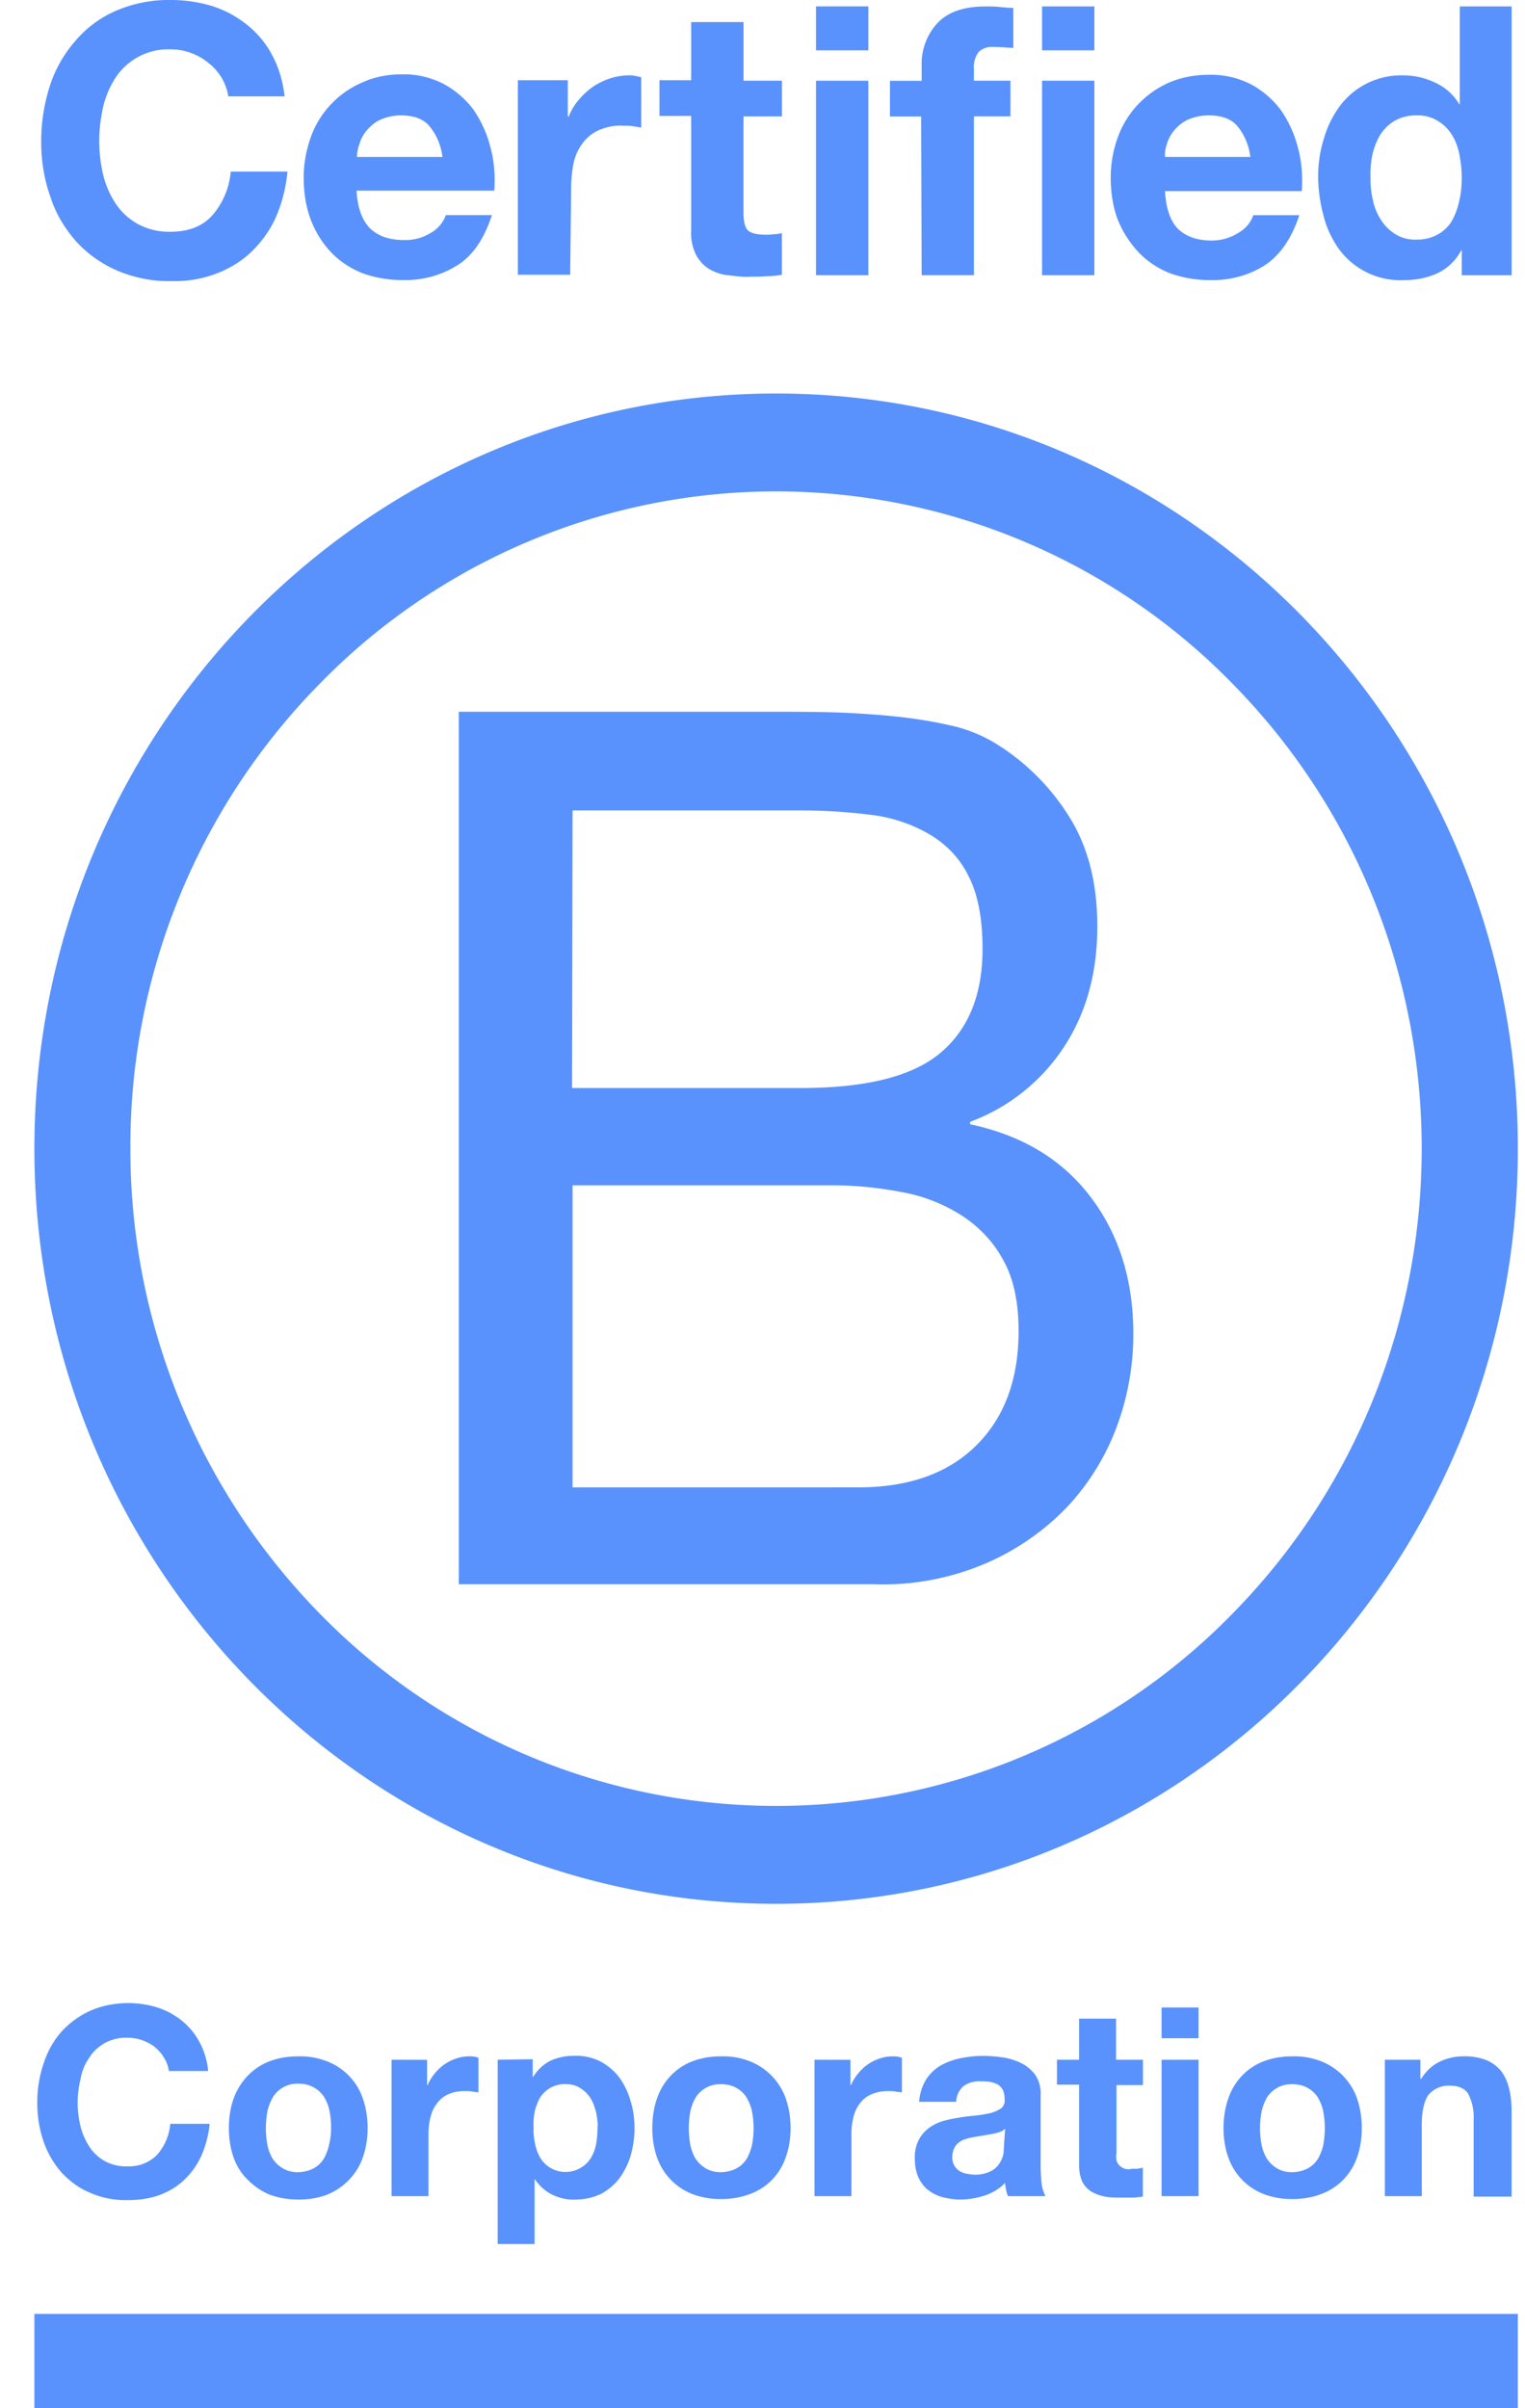
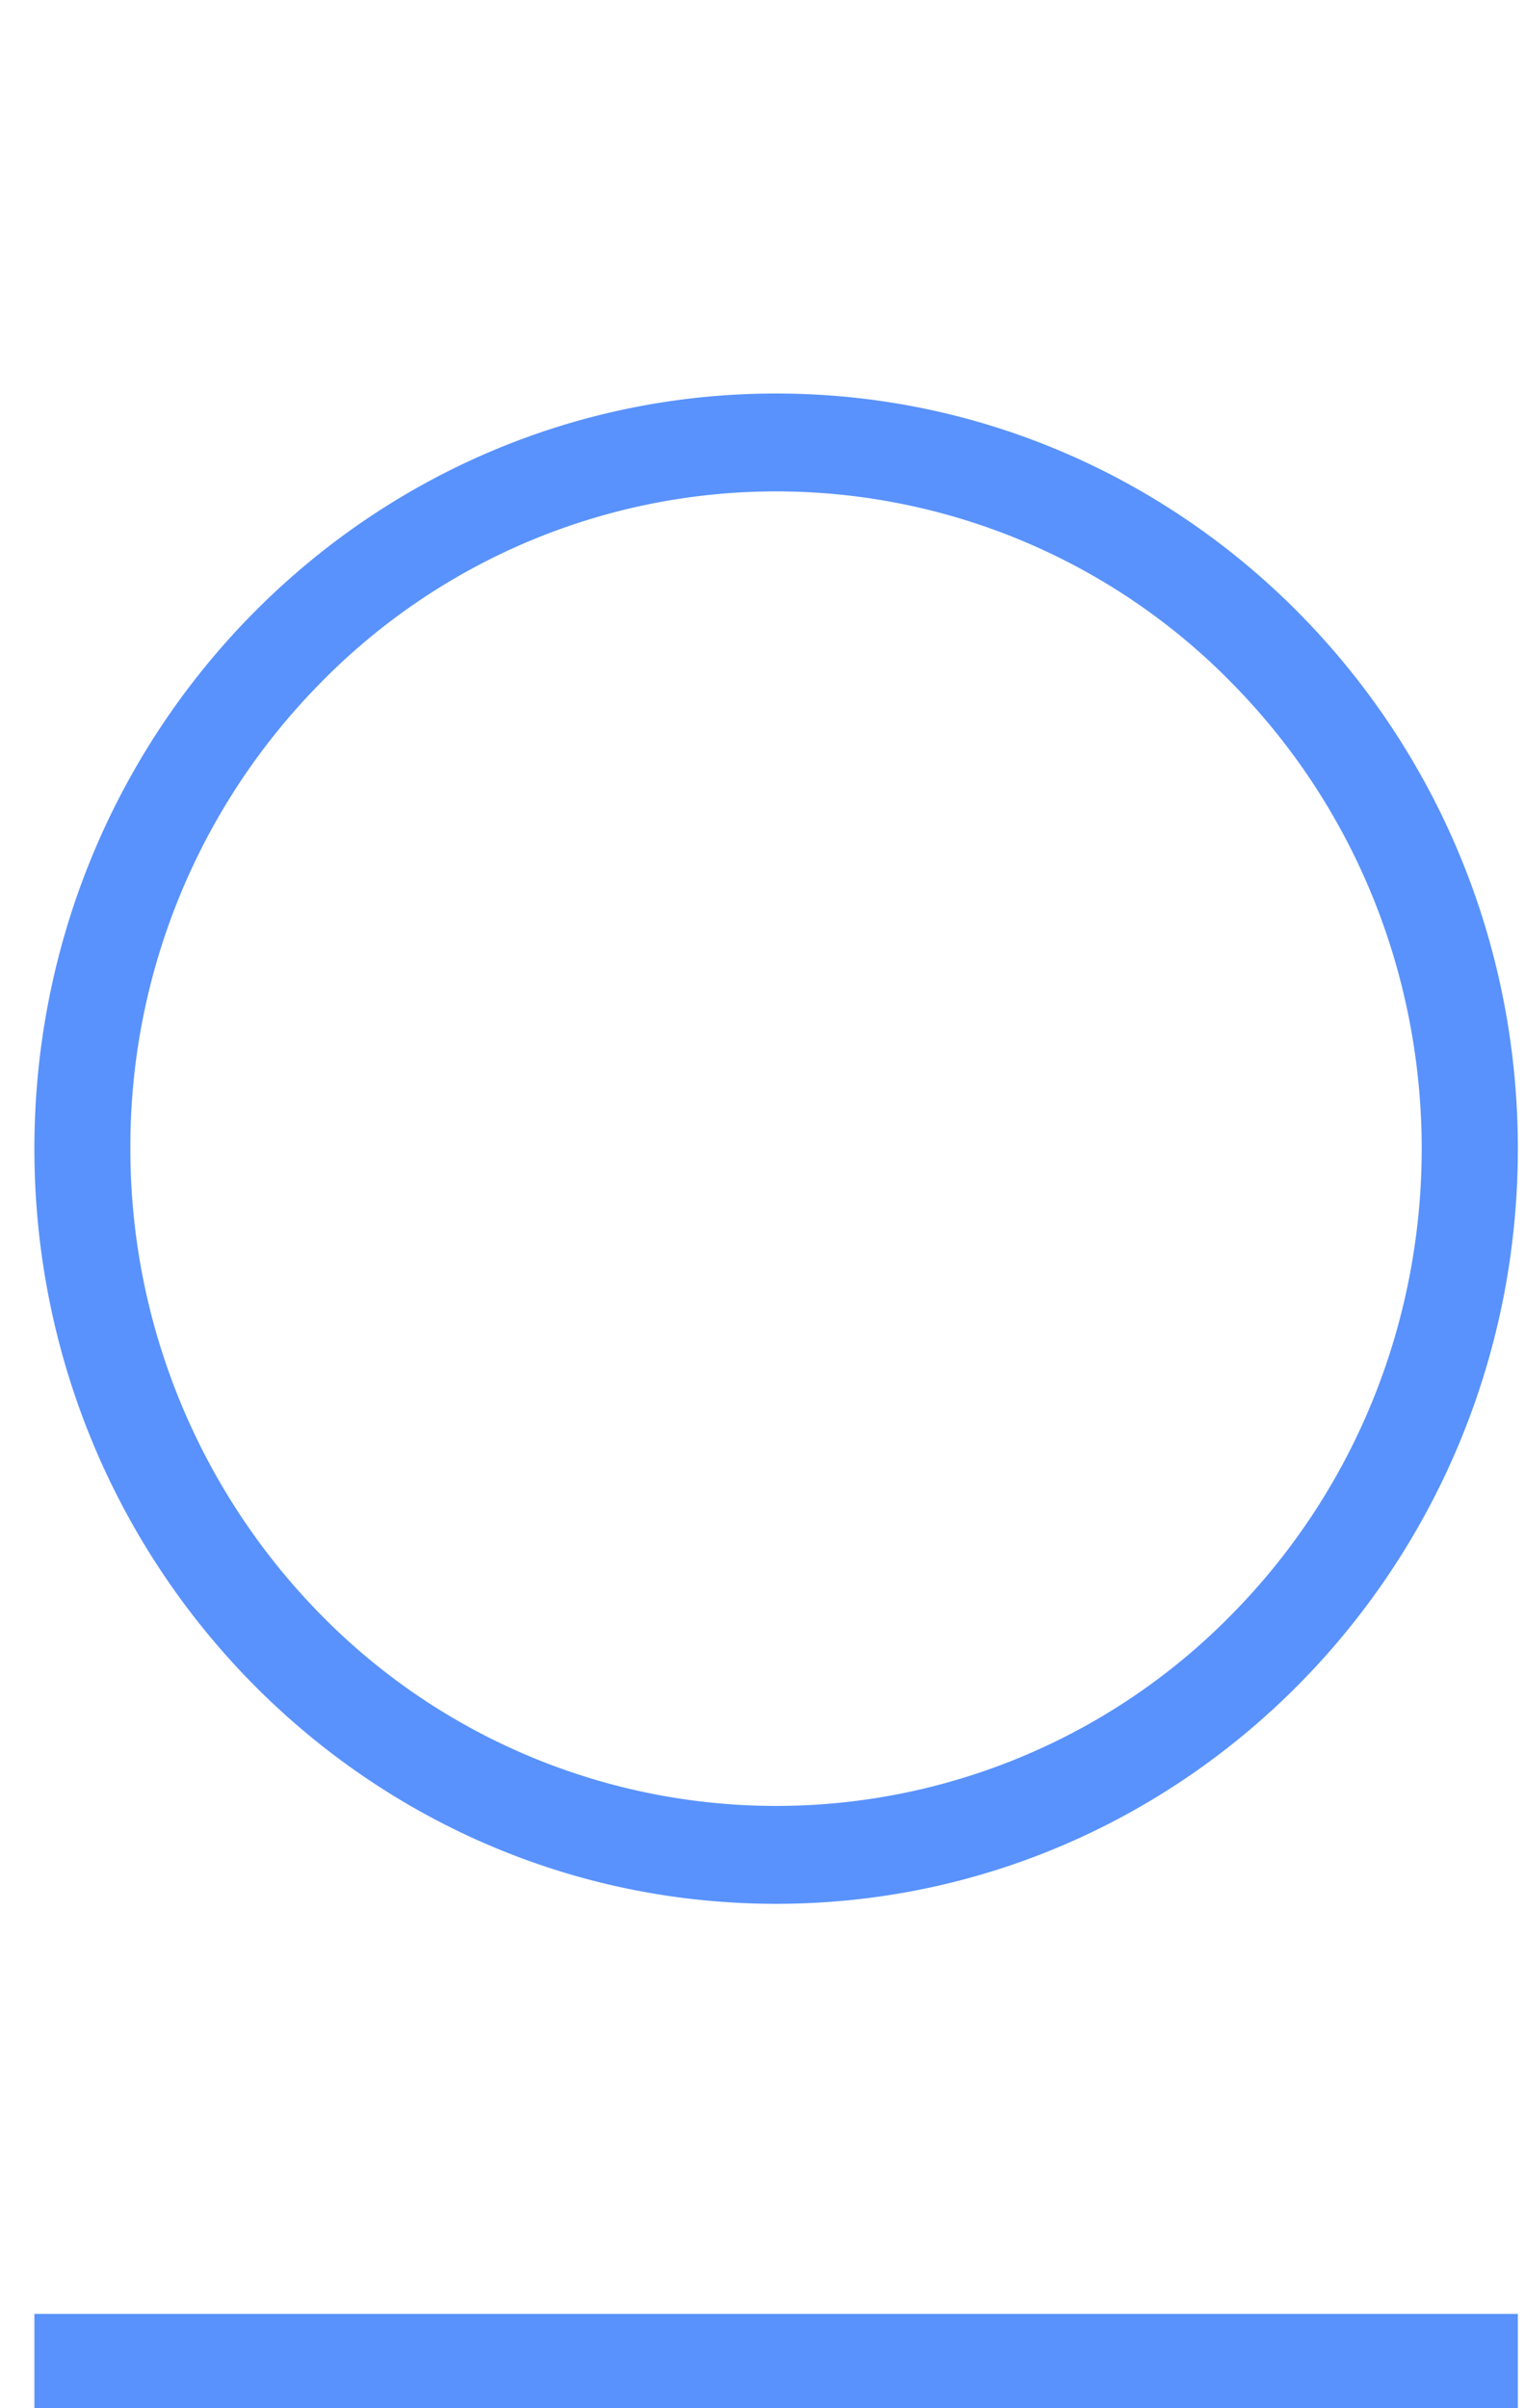
<svg xmlns="http://www.w3.org/2000/svg" fill="none" viewBox="0 0 38 60">
-   <path fill="#5992FC" d="M1.887 6.004a3 3 0 0 0 1.017.731c.43.183.897.281 1.364.268a2.89 2.89 0 0 0 1.112-.182c.323-.122.634-.305.885-.547.251-.245.466-.536.61-.866.155-.352.252-.744.288-1.133H5.75c-.036.403-.192.78-.455 1.085-.25.28-.598.414-1.04.414a1.63 1.63 0 0 1-.826-.196 1.575 1.575 0 0 1-.55-.511 2.244 2.244 0 0 1-.31-.719 3.755 3.755 0 0 1-.097-.828c0-.292.036-.572.097-.851a2.28 2.28 0 0 1 .31-.732 1.57 1.57 0 0 1 1.375-.707c.348 0 .683.124.946.343.131.098.239.231.323.364.082.146.143.305.166.464H7.09a2.802 2.802 0 0 0-.312-1.036A2.4 2.4 0 0 0 6.145.61a2.649 2.649 0 0 0-.872-.463A3.569 3.569 0 0 0 4.255 0a3.315 3.315 0 0 0-1.364.268 2.75 2.75 0 0 0-1.016.755 3.17 3.17 0 0 0-.634 1.121c-.144.45-.215.912-.215 1.388 0 .463.071.926.227 1.364.131.414.347.777.634 1.107Zm6.35.268c.216.232.48.403.767.524.323.122.67.182 1.016.182.491.014.97-.11 1.388-.376.382-.244.658-.658.85-1.243h-1.149a.813.813 0 0 1-.347.426 1.195 1.195 0 0 1-.694.195c-.372 0-.646-.098-.849-.292-.193-.196-.311-.512-.335-.937h3.433c.025-.365 0-.731-.097-1.085a2.916 2.916 0 0 0-.417-.926 2.282 2.282 0 0 0-.742-.645 2.157 2.157 0 0 0-1.053-.243c-.334 0-.681.062-.993.208a2.339 2.339 0 0 0-1.268 1.35c-.118.33-.18.67-.18 1.011 0 .354.05.708.17 1.036.118.316.286.584.5.815Zm.718-2.679a.954.954 0 0 1 .18-.34c.097-.11.204-.207.335-.267.167-.075.348-.111.514-.111.323 0 .563.084.717.268.18.219.29.487.324.767h-2.13c0-.109.024-.218.06-.317Zm5.277 1.085c0-.208.023-.414.059-.609.037-.171.109-.34.216-.487.108-.147.239-.257.395-.33.191-.084.394-.133.61-.12.083 0 .167 0 .251.01l.215.037V1.925c-.096-.024-.191-.048-.287-.048-.168 0-.324.024-.478.073a1.78 1.78 0 0 0-.431.206 1.892 1.892 0 0 0-.359.33c-.107.12-.191.267-.25.414h-.025v-.902h-1.244v4.847h1.304l.024-2.167Zm2.99 1.083a1.21 1.21 0 0 0 .12.584.923.923 0 0 0 .323.354c.144.084.31.146.479.158.191.024.382.05.573.037.133 0 .264 0 .396-.013.12 0 .25-.012.37-.036V5.809a.91.91 0 0 1-.192.025c-.07.013-.142.013-.214.013-.215 0-.372-.038-.443-.11-.073-.074-.108-.22-.108-.45V2.9h.958v-.89h-.957V.55h-1.304v1.448h-.79v.89h.79V5.76Zm4.415-3.75h-1.304v4.846h1.304V2.01Zm0-1.852h-1.304v1.096h1.304V.16Zm1.329 6.697h1.302V2.899h.91V2.01h-.91v-.29a.623.623 0 0 1 .12-.427.49.49 0 0 1 .383-.122c.156 0 .323.013.479.025V.197c-.108 0-.228-.012-.348-.024-.118-.012-.238-.012-.346-.012-.537 0-.933.135-1.196.414-.262.28-.407.67-.394 1.06v.378h-.79v.889h.777l.013 3.957v-.003ZM27.27 2.01h-1.304v4.847h1.304V2.01Zm0-1.85h-1.304v1.095h1.304V.16Zm1.089 6.112c.215.232.478.403.765.525.322.12.67.182 1.017.182.49.012.97-.109 1.387-.378.383-.256.659-.67.849-1.24H31.23a.802.802 0 0 1-.346.424 1.244 1.244 0 0 1-.683.208c-.37 0-.645-.098-.849-.292-.191-.196-.299-.512-.322-.939h3.409c.023-.365 0-.73-.097-1.083a2.917 2.917 0 0 0-.418-.926 2.28 2.28 0 0 0-.741-.646 2.165 2.165 0 0 0-1.066-.243c-.335 0-.68.06-.992.196a2.373 2.373 0 0 0-1.268 1.35c-.12.33-.18.67-.18 1.011 0 .354.049.708.169 1.036a2.6 2.6 0 0 0 .514.815Zm.716-2.679a.95.95 0 0 1 .18-.34 1.01 1.01 0 0 1 .336-.267 1.28 1.28 0 0 1 .525-.111c.324 0 .563.085.718.268.18.219.287.487.323.767H29.03a.727.727 0 0 1 .047-.317h-.002ZM33.36 6.2a1.9 1.9 0 0 0 1.616.78c.287 0 .574-.049.837-.17a1.3 1.3 0 0 0 .598-.573h.013v.621h1.243V.16h-1.292v2.437h-.012a1.346 1.346 0 0 0-.598-.536 1.828 1.828 0 0 0-.8-.183 1.907 1.907 0 0 0-1.58.766 2.544 2.544 0 0 0-.395.804 3.127 3.127 0 0 0-.144.95c0 .329.049.659.133.974.071.292.202.573.381.828Zm.839-2.35a1.71 1.71 0 0 1 .191-.487c.095-.146.215-.267.359-.352a1.06 1.06 0 0 1 .537-.135.928.928 0 0 1 .538.135c.145.084.265.206.349.34.095.147.154.316.19.487.036.196.06.378.06.573 0 .194-.012.389-.06.584a1.767 1.767 0 0 1-.18.5.936.936 0 0 1-.345.34 1.035 1.035 0 0 1-.538.134.915.915 0 0 1-.528-.134 1.113 1.113 0 0 1-.358-.353 1.393 1.393 0 0 1-.204-.498 2.286 2.286 0 0 1-.06-.562 2.346 2.346 0 0 1 .049-.572Zm-9.655 35.109a6.221 6.221 0 0 0 2.034-1.4 5.944 5.944 0 0 0 1.244-1.998 6.653 6.653 0 0 0 .419-2.315c0-1.339-.348-2.47-1.053-3.408-.706-.938-1.699-1.547-3.015-1.828v-.06a4.772 4.772 0 0 0 2.345-1.875c.551-.842.825-1.838.825-2.996 0-1.096-.24-2.02-.73-2.777a5.663 5.663 0 0 0-1.781-1.765 3.633 3.633 0 0 0-1.148-.463c-.48-.11-.959-.183-1.448-.232a23.025 23.025 0 0 0-1.567-.097c-.527-.012-1.018-.012-1.483-.012h-7.753V39.47h10.311a6.497 6.497 0 0 0 2.8-.511ZM14.267 20.192h5.683c.585 0 1.171.036 1.746.109a3.764 3.764 0 0 1 1.447.476c.42.242.767.596.982 1.034.238.452.358 1.06.358 1.827 0 1.158-.358 2.02-1.064 2.606-.706.585-1.866.864-3.482.864h-5.682l.012-6.916Zm0 16.867v-7.527h6.485c.586 0 1.16.062 1.734.171a4.142 4.142 0 0 1 1.483.584c.43.28.79.658 1.029 1.108.263.464.383 1.06.383 1.766 0 1.218-.359 2.168-1.066 2.863-.706.693-1.686 1.034-2.942 1.034l-7.106.001ZM2.221 51.271a1.074 1.074 0 0 1 .969-.5c.238 0 .478.084.67.231.082.073.167.158.227.267a.78.78 0 0 1 .12.33h.98a1.857 1.857 0 0 0-.215-.719 1.72 1.72 0 0 0-.442-.536 1.857 1.857 0 0 0-.611-.328 2.39 2.39 0 0 0-.717-.11c-.324 0-.659.06-.958.194a2.187 2.187 0 0 0-.717.524c-.204.231-.347.5-.442.792a2.981 2.981 0 0 0-.156.974c0 .329.047.646.156.962.095.28.25.547.441.767.204.22.444.401.718.512.3.134.634.194.958.183.262 0 .525-.037.765-.122.228-.084.443-.208.622-.38a1.93 1.93 0 0 0 .431-.607c.108-.255.18-.523.203-.791h-.98a1.34 1.34 0 0 1-.324.767.968.968 0 0 1-.73.292 1.105 1.105 0 0 1-.585-.134 1.095 1.095 0 0 1-.383-.365 1.636 1.636 0 0 1-.215-.5 2.455 2.455 0 0 1 0-1.169 1.33 1.33 0 0 1 .215-.535Zm5.922.084a1.83 1.83 0 0 0-.717-.122c-.24 0-.48.036-.707.122-.418.158-.742.5-.896.926-.084.23-.12.487-.12.742 0 .243.036.5.118.73.073.208.193.403.359.561.157.159.336.28.539.365.227.084.478.122.718.122s.49-.036.717-.122a1.63 1.63 0 0 0 .539-.365 1.51 1.51 0 0 0 .347-.561c.083-.23.12-.487.12-.73 0-.255-.036-.5-.12-.744a1.515 1.515 0 0 0-.897-.924Zm.059 2.07a1.255 1.255 0 0 1-.13.353.68.68 0 0 1-.252.243.856.856 0 0 1-.395.098.707.707 0 0 1-.382-.098.794.794 0 0 1-.253-.243 1.126 1.126 0 0 1-.13-.353 2.31 2.31 0 0 1 0-.804c.023-.121.071-.243.13-.353a.708.708 0 0 1 .647-.353.74.74 0 0 1 .646.341c.06.11.108.218.131.353.024.133.036.267.036.402 0 .134-.012.268-.048.413Zm1.555-2.107v3.398h.92v-1.534c0-.146.013-.294.05-.427a.861.861 0 0 1 .155-.34.713.713 0 0 1 .276-.232c.13-.06.274-.085.43-.085.059 0 .12 0 .179.012.06.012.107.012.156.023v-.864a.567.567 0 0 0-.204-.036 1 1 0 0 0-.335.049 1.14 1.14 0 0 0-.55.377 1.181 1.181 0 0 0-.18.292h-.012v-.631l-.885-.002Zm2.644 0v4.592h.92v-1.608h.013c.108.158.251.291.43.379.18.084.372.133.575.12.227 0 .443-.049.647-.146.179-.098.333-.231.454-.39.119-.17.214-.354.275-.561a2.48 2.48 0 0 0 .096-.657c0-.231-.024-.463-.096-.693a1.855 1.855 0 0 0-.276-.585 1.468 1.468 0 0 0-.466-.402 1.326 1.326 0 0 0-.682-.146 1.37 1.37 0 0 0-.574.121 1.064 1.064 0 0 0-.431.403h-.012v-.44l-.873.013Zm.92 1.304c.026-.122.072-.244.133-.354a.72.72 0 0 1 .634-.342c.131 0 .262.025.371.098a.809.809 0 0 1 .25.244c.073.11.108.232.144.354.024.133.049.267.036.401 0 .133-.012.267-.036.401a1.054 1.054 0 0 1-.13.342.708.708 0 0 1-.253.244.738.738 0 0 1-1.005-.244 1.175 1.175 0 0 1-.13-.341c-.024-.134-.05-.267-.037-.402-.012-.135 0-.268.024-.401Zm5.36-1.267a1.83 1.83 0 0 0-.716-.122c-.24 0-.48.036-.708.122-.417.158-.741.5-.885.926-.082.23-.118.487-.118.742 0 .243.036.5.118.73a1.518 1.518 0 0 0 .885.913 2 2 0 0 0 .706.123c.24 0 .49-.037.718-.123a1.49 1.49 0 0 0 .552-.352c.154-.158.274-.353.344-.561.086-.23.122-.487.122-.73 0-.255-.036-.5-.12-.744a1.551 1.551 0 0 0-.898-.924Zm.06 2.07a1.257 1.257 0 0 1-.131.353.68.68 0 0 1-.251.243.852.852 0 0 1-.396.098.707.707 0 0 1-.382-.098.794.794 0 0 1-.252-.243 1.127 1.127 0 0 1-.13-.353 2.304 2.304 0 0 1 0-.804c.022-.121.07-.243.13-.353a.713.713 0 0 1 .634-.34c.133 0 .276.023.396.098a.68.68 0 0 1 .25.242c.06.11.108.22.132.354a2.186 2.186 0 0 1 0 .803Zm1.555-2.107v3.398h.92v-1.534c0-.146.013-.294.049-.427a.861.861 0 0 1 .155-.34.673.673 0 0 1 .287-.232c.133-.06.276-.085.432-.085.059 0 .118 0 .179.012.06.012.107.012.156.023v-.864a.567.567 0 0 0-.204-.036 1 1 0 0 0-.335.049 1.139 1.139 0 0 0-.55.377 1.141 1.141 0 0 0-.18.292h-.013v-.631l-.896-.002Zm4.39 1.328c-.119.024-.238.049-.358.06-.131.013-.262.025-.407.05a4.064 4.064 0 0 0-.407.083 1.25 1.25 0 0 0-.358.172.906.906 0 0 0-.263.304.955.955 0 0 0-.097.476c0 .157.025.304.084.449.06.122.133.233.24.317a.989.989 0 0 0 .358.182c.144.037.3.062.443.062.204 0 .407-.036.61-.098.19-.06.372-.17.515-.316 0 .06.01.11.023.17.013.05.024.11.049.159h.933a.974.974 0 0 1-.097-.316 5.24 5.24 0 0 1-.023-.44v-1.763a.827.827 0 0 0-.133-.5.984.984 0 0 0-.345-.292 1.586 1.586 0 0 0-.468-.146 3.396 3.396 0 0 0-.514-.036c-.192 0-.37.024-.55.06-.18.037-.335.098-.49.182a1.114 1.114 0 0 0-.36.354 1.216 1.216 0 0 0-.167.547h.922a.54.54 0 0 1 .18-.388.66.66 0 0 1 .43-.122c.07 0 .155 0 .227.012.071.011.132.037.191.06.06.037.097.085.131.134a.557.557 0 0 1 .048.244.244.244 0 0 1-.082.219.942.942 0 0 1-.265.12Zm.335.755c0 .073-.011.146-.011.206a.593.593 0 0 1-.084.257.542.542 0 0 1-.215.219.853.853 0 0 1-.42.098c-.07 0-.143-.014-.214-.025a.556.556 0 0 1-.18-.073.395.395 0 0 1-.168-.341c0-.073.013-.146.049-.22a.345.345 0 0 1 .12-.145.413.413 0 0 1 .179-.086c.071-.025.13-.036.202-.049l.217-.036.215-.037c.06-.012.13-.024.192-.049a.341.341 0 0 0 .143-.084l-.025.365Zm3.459-1.463v-.62h-.67v-1.024h-.921v1.024h-.552v.62h.552v2.01c0 .146.023.28.083.414a.638.638 0 0 0 .227.244c.108.06.215.098.335.122.132.024.263.024.407.024h.275c.083 0 .167-.013.262-.024v-.718c-.047.01-.095.01-.13.024h-.144a.31.31 0 0 1-.383-.208.508.508 0 0 1 0-.182V51.95h.659v-.013Zm1.386-1.922h-.922v.766h.922v-.766Zm0 1.302h-.922v3.398h.922v-3.398Zm3.051.037a1.83 1.83 0 0 0-.717-.122c-.24 0-.48.036-.707.122-.419.158-.742.5-.885.926-.083.23-.12.487-.12.742 0 .243.036.5.12.73a1.51 1.51 0 0 0 .885.913c.228.086.466.123.706.123.24 0 .49-.037.717-.123a1.49 1.49 0 0 0 .898-.913c.083-.23.119-.487.119-.73 0-.255-.036-.5-.119-.744a1.551 1.551 0 0 0-.897-.924Zm.06 2.07a1.257 1.257 0 0 1-.132.353.69.69 0 0 1-.25.243.857.857 0 0 1-.396.098.714.714 0 0 1-.383-.098.82.82 0 0 1-.251-.243 1.127 1.127 0 0 1-.131-.353 2.21 2.21 0 0 1 0-.804c.023-.121.072-.243.13-.353a.713.713 0 0 1 .635-.34c.13 0 .276.023.395.098a.69.69 0 0 1 .251.242c.06.11.108.22.131.354a2.314 2.314 0 0 1 0 .803Zm4.689 1.29v-2.093c0-.197-.012-.39-.06-.573a1.211 1.211 0 0 0-.192-.439.962.962 0 0 0-.371-.28 1.478 1.478 0 0 0-.598-.097c-.19 0-.395.049-.574.134a1.11 1.11 0 0 0-.455.425h-.023v-.474h-.885v3.398h.92v-1.778c0-.341.06-.597.167-.744a.655.655 0 0 1 .538-.23c.216 0 .372.073.455.207.096.194.145.413.132.632v1.925h.946v-.012Z" />
  <path fill="#5992FC" d="M19.34 47.433c10.204 0 18.482-8.426 18.482-18.815 0-10.387-8.278-18.814-18.483-18.814C9.135 9.804.857 18.23.857 28.618S9.124 47.433 19.34 47.433ZM7.964 17.038a15.892 15.892 0 0 1 22.752 0c6.28 6.392 6.28 16.768 0 23.161a15.892 15.892 0 0 1-22.752 0 16.531 16.531 0 0 1-4.715-11.581 16.428 16.428 0 0 1 4.715-11.58ZM37.822 57.65H.857V60h36.965v-2.35Z" />
</svg>